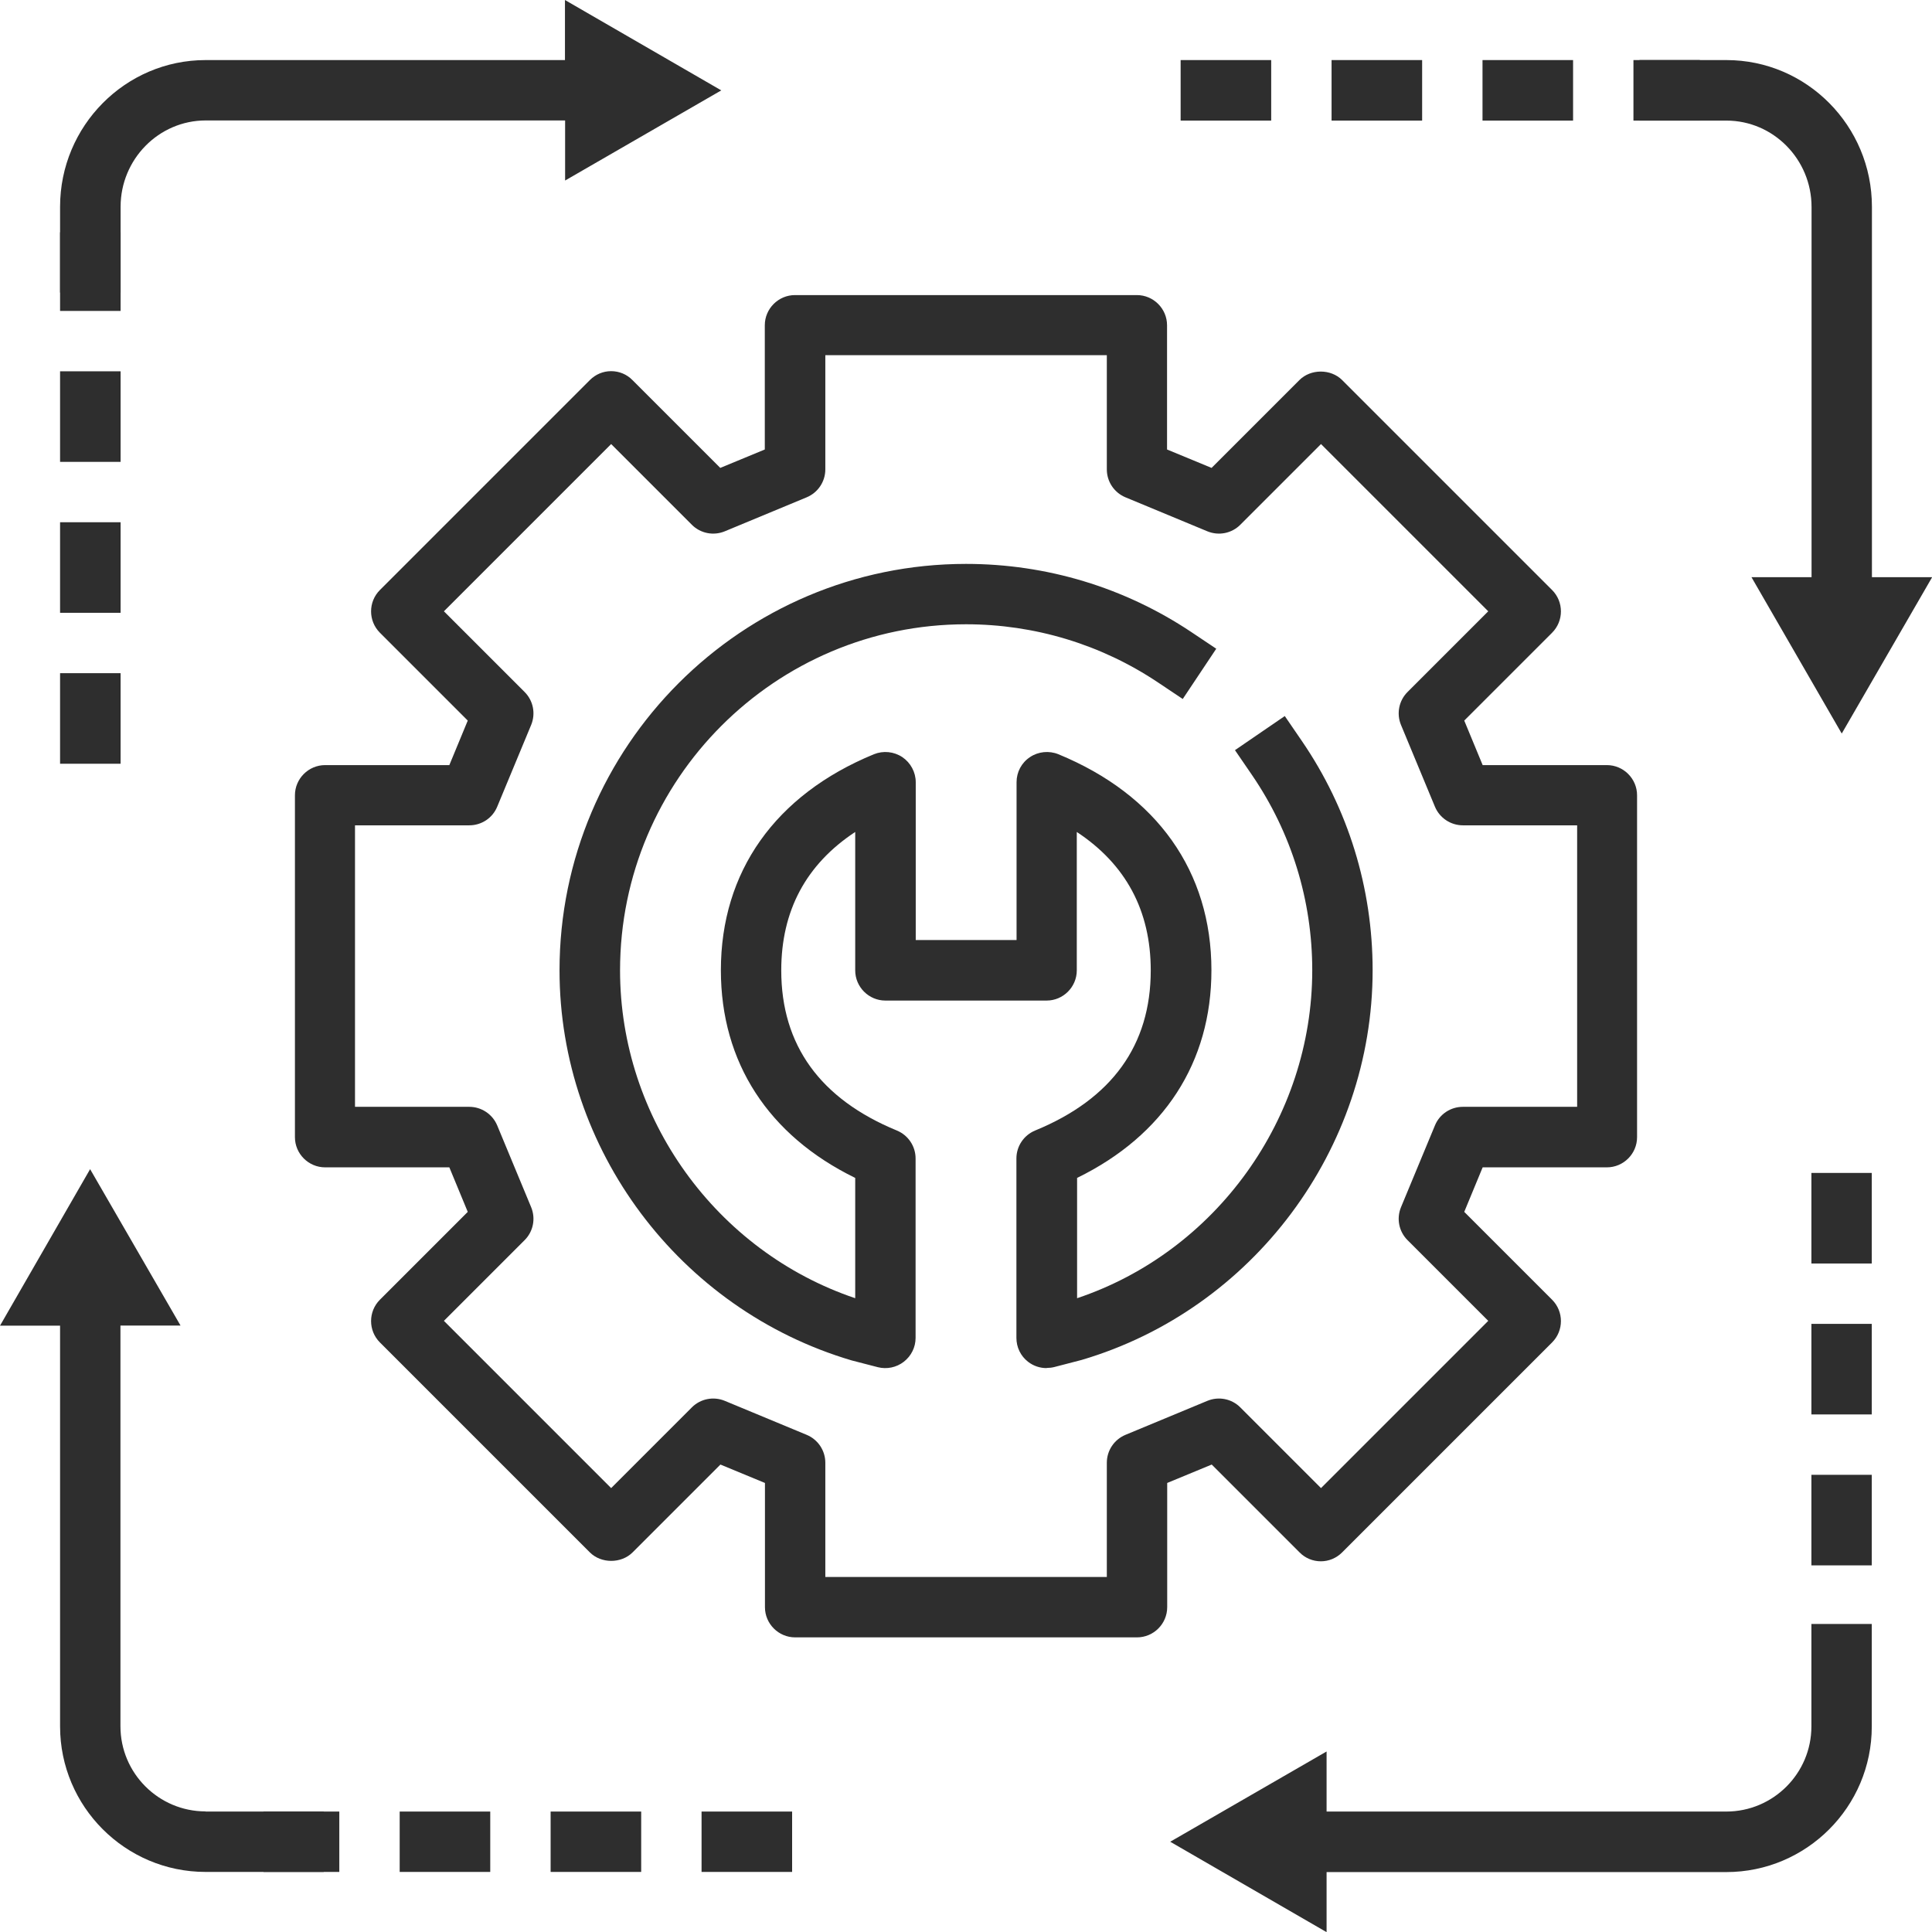
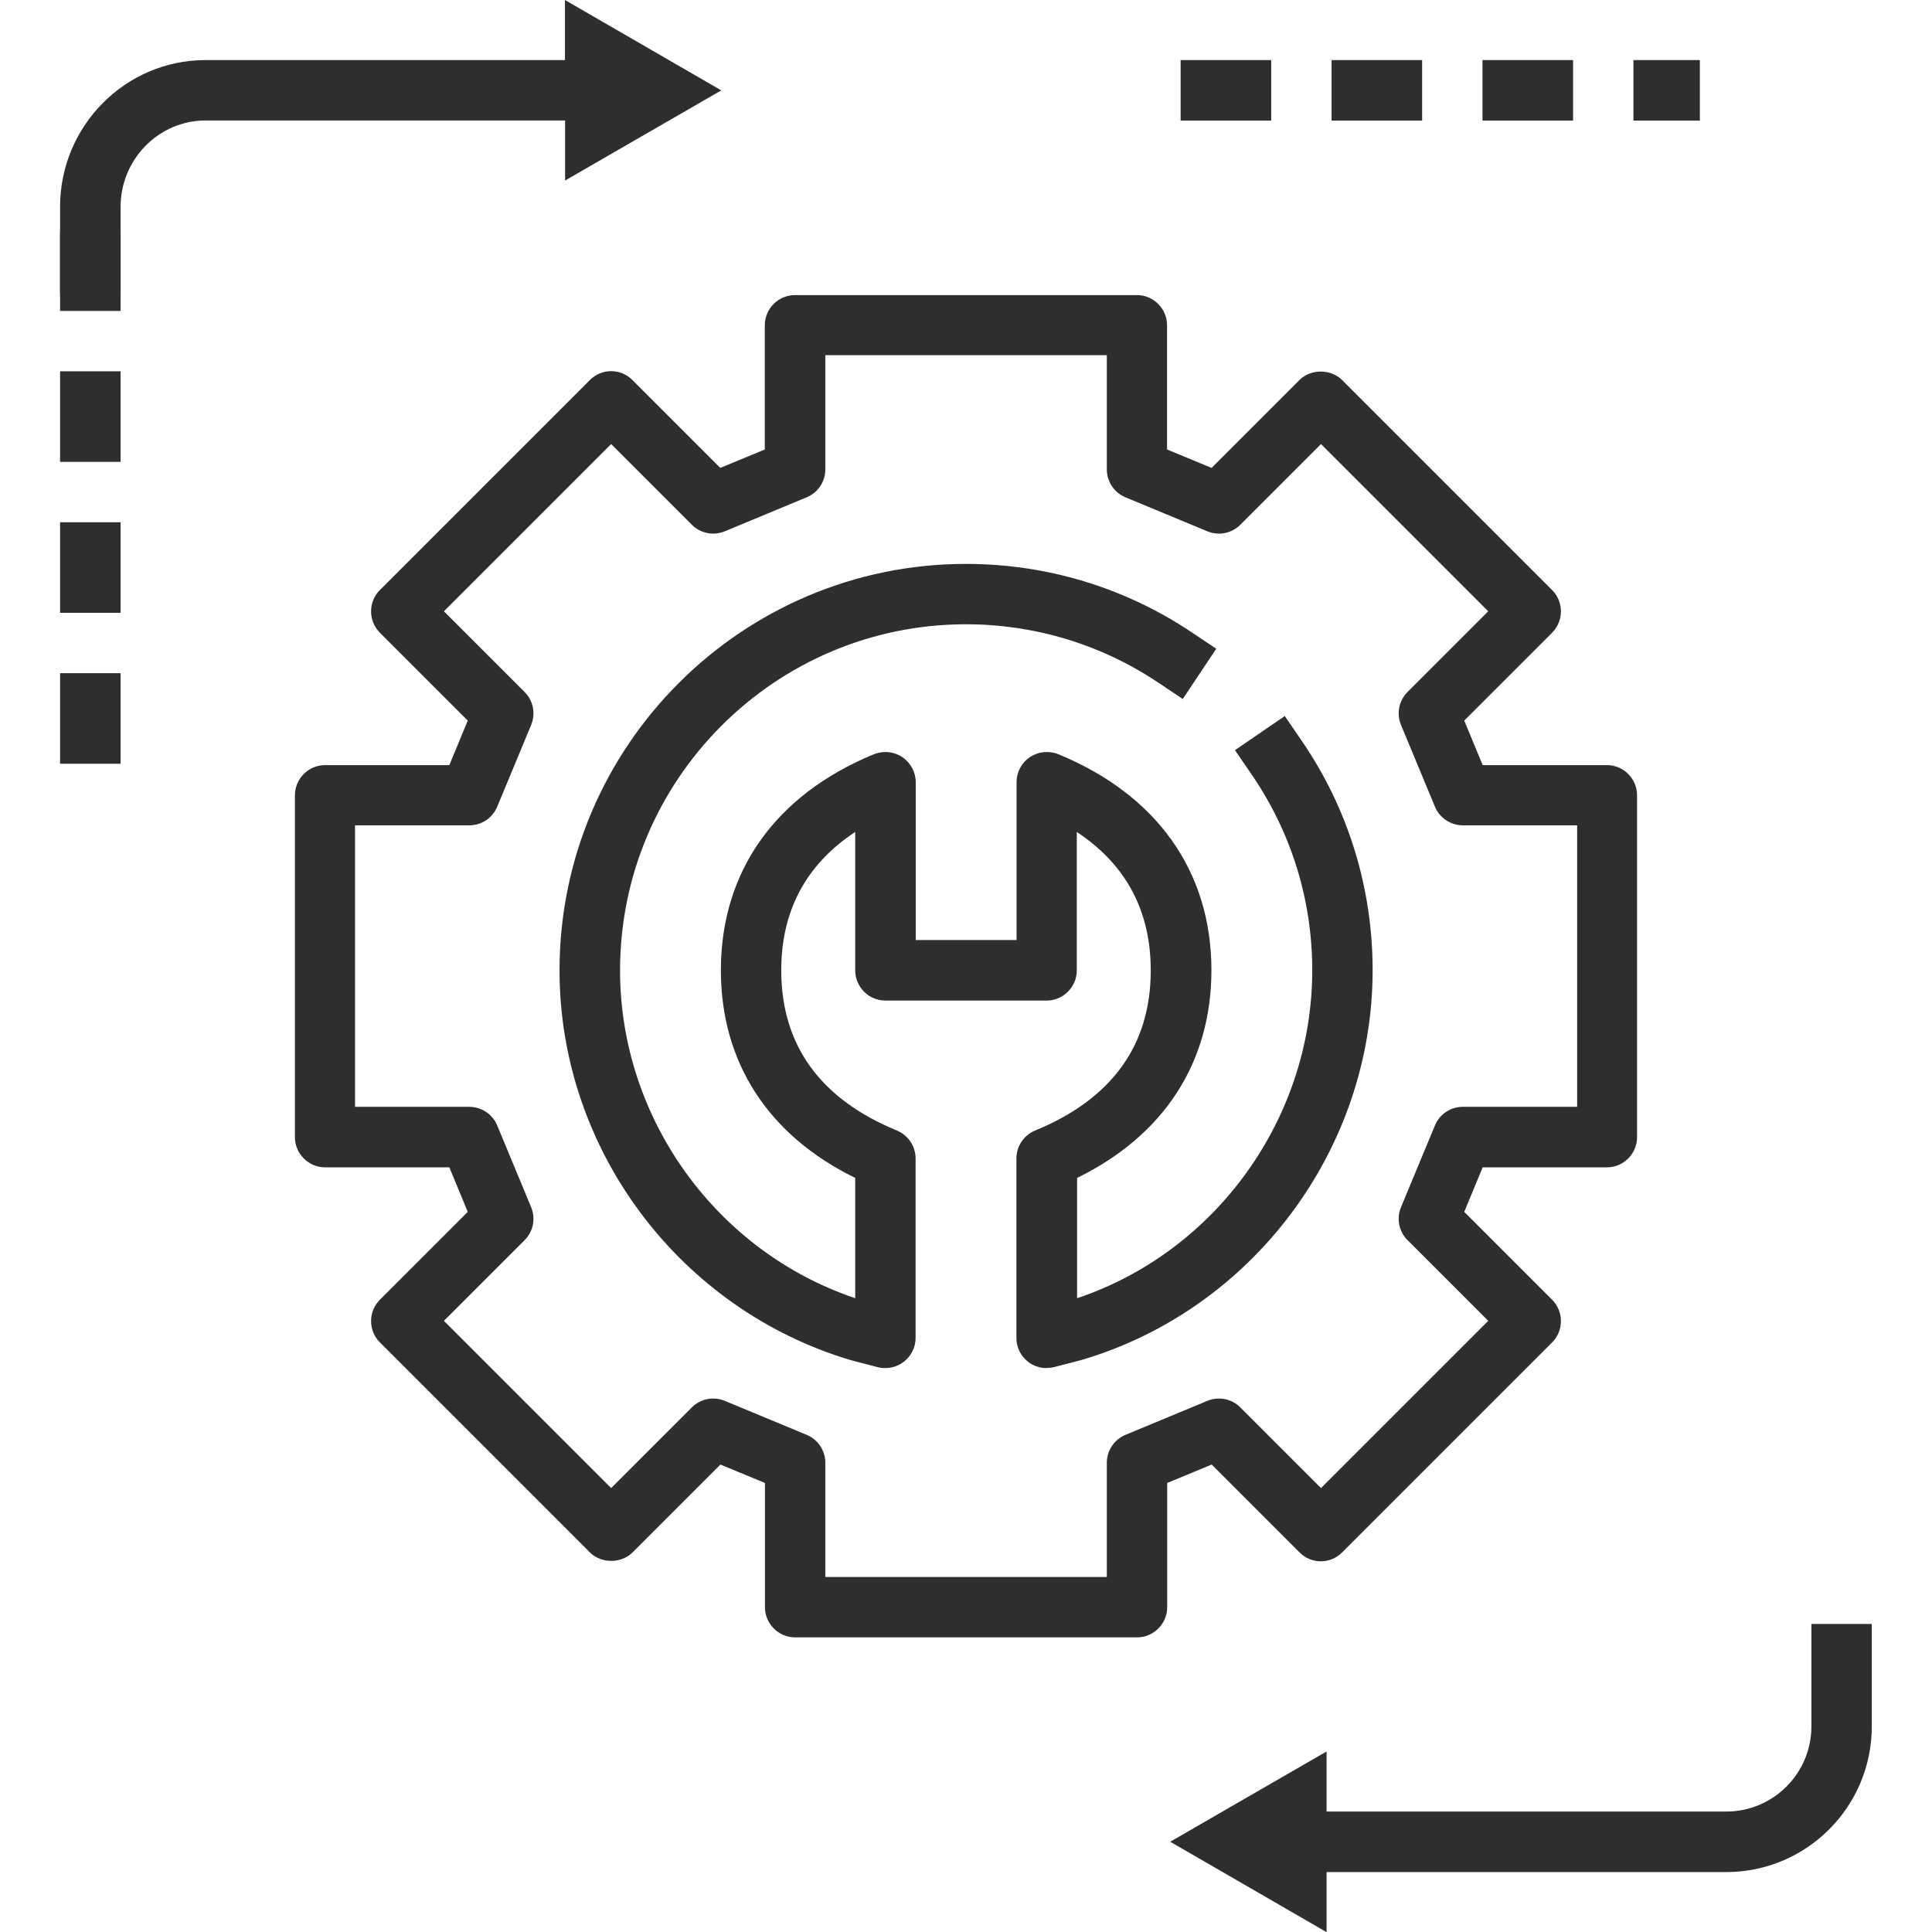
<svg xmlns="http://www.w3.org/2000/svg" id="Project_Automation" viewBox="0 0 128 128">
  <defs>
    <style>.cls-1{fill:#2e2e2e;}</style>
  </defs>
-   <path class="cls-1" d="M13.62,120.01c-3.11,0-5.64-2.53-5.64-5.64v-26.55h3.98l-5.99-10.36L0,87.83H3.98v26.55c0,5.31,4.32,9.64,9.64,9.64h7.83v-4h-7.83Z" />
-   <path class="cls-1" d="M124.02,38.23V13.7c0-5.36-4.32-9.72-9.64-9.72h-5.76V7.99h5.76c3.11,0,5.64,2.57,5.64,5.72v24.53h-3.98l5.98,10.36,5.99-10.36h-3.98Z" />
  <path class="cls-1" d="M120.01,107.58v6.8c0,3.11-2.53,5.64-5.64,5.64h-26.48v-3.98l-10.36,5.98,10.36,5.99v-3.98h26.48c5.31,0,9.64-4.32,9.64-9.64v-6.8h-4Z" />
  <path class="cls-1" d="M47.79,5.99L37.43,0V3.98H13.62C8.31,3.98,3.98,8.34,3.98,13.7v5.68H7.99v-5.68c0-3.15,2.53-5.72,5.64-5.72h23.81v3.98l10.36-5.98Z" />
-   <path class="cls-1" d="M52.48,124.02h-6v-4h6v4Zm-10,0h-6v-4h6v4Zm-10,0h-6v-4h6v4Zm-10,0h-5.02v-4h5.02v4Z" />
  <path class="cls-1" d="M112.62,7.99h-4.4V3.98h4.4V7.99Zm-8.4,0h-6V3.98h6V7.99Zm-10,0h-6V3.98h6V7.99Zm-10,0h-6V3.98h6V7.99Z" />
-   <path class="cls-1" d="M124.01,103.71h-4v-6h4v6Zm0-10h-4v-6h4v6Zm0-10h-4v-6h4v6Z" />
  <path class="cls-1" d="M7.99,50.6H3.98v-6H7.99v6Zm0-10H3.98v-6H7.99v6Zm0-10H3.98v-6H7.99v6Zm0-10H3.98v-5.21H7.99v5.21Z" />
  <g>
    <path class="cls-1" d="M75.33,108.48h-22.65c-1.1,0-2-.9-2-2v-8.23l-2.95-1.22-5.82,5.82c-.75,.75-2.08,.75-2.83,0l-13.91-13.91c-.78-.78-.78-2.05,0-2.83l5.82-5.82-1.22-2.95h-8.23c-1.1,0-2-.9-2-2v-22.65c0-1.1,.9-2,2-2h8.23l1.22-2.95-5.82-5.82c-.78-.78-.78-2.05,0-2.83l13.91-13.91c.38-.38,.88-.59,1.41-.59h0c.53,0,1.04,.21,1.41,.59l5.82,5.82,2.95-1.22v-8.23c0-1.1,.9-2,2-2h22.65c1.1,0,2,.9,2,2v8.23l2.95,1.22,5.82-5.82c.75-.75,2.08-.75,2.83,0l13.91,13.91c.78,.78,.78,2.05,0,2.83l-5.82,5.82,1.22,2.95h8.23c1.1,0,2,.9,2,2v22.65c0,1.1-.9,2-2,2h-8.23l-1.22,2.95,5.82,5.82c.78,.78,.78,2.05,0,2.83l-13.91,13.91c-.38,.38-.88,.59-1.41,.59h0c-.53,0-1.04-.21-1.41-.59l-5.82-5.82-2.95,1.22v8.23c0,1.1-.9,2-2,2Zm-20.65-4h18.65v-7.57c0-.81,.49-1.54,1.24-1.85l5.42-2.25c.75-.31,1.61-.14,2.18,.43l5.35,5.35,11.08-11.08-5.35-5.35c-.57-.57-.74-1.43-.43-2.18l2.25-5.42c.31-.75,1.04-1.23,1.85-1.23h7.57v-18.65h-7.57c-.81,0-1.54-.49-1.85-1.23l-2.25-5.42c-.31-.75-.14-1.61,.43-2.18l5.35-5.35-11.08-11.08-5.35,5.35c-.57,.57-1.43,.74-2.18,.43l-5.42-2.25c-.75-.31-1.24-1.04-1.24-1.85v-7.57h-18.65v7.57c0,.81-.49,1.54-1.24,1.85l-5.42,2.25c-.75,.31-1.61,.14-2.18-.43l-5.35-5.35-11.08,11.08,5.35,5.35c.57,.57,.74,1.43,.43,2.18l-2.25,5.42c-.31,.75-1.04,1.23-1.85,1.23h-7.57v18.65h7.57c.81,0,1.54,.49,1.85,1.23l2.25,5.42c.31,.75,.14,1.61-.43,2.18l-5.35,5.35,11.08,11.08,5.35-5.35c.57-.57,1.43-.74,2.18-.43l5.42,2.25c.75,.31,1.24,1.04,1.24,1.85v7.57Z" />
    <path class="cls-1" d="M69.34,90.64c-.44,0-.87-.14-1.23-.42-.49-.38-.77-.96-.77-1.58v-11.89c0-.81,.49-1.54,1.24-1.85,5.09-2.09,7.66-5.66,7.66-10.61,0-3.95-1.65-7.03-4.9-9.17v9.17c0,1.1-.9,2-2,2h-10.68c-1.1,0-2-.9-2-2v-9.17c-3.26,2.15-4.9,5.22-4.9,9.17,0,4.95,2.58,8.52,7.66,10.61,.75,.31,1.24,1.04,1.24,1.85v11.89c0,.62-.29,1.2-.78,1.58-.49,.38-1.13,.51-1.72,.36l-1.74-.45c-11.42-3.38-19.35-13.99-19.35-25.84,0-14.85,12.08-26.93,26.93-26.93,5.34,0,10.5,1.56,14.92,4.51l1.66,1.11-2.22,3.33-1.66-1.11c-3.76-2.51-8.16-3.84-12.7-3.84-12.64,0-22.92,10.28-22.92,22.93,0,9.8,6.36,18.61,15.58,21.72v-7.97c-5.75-2.81-8.9-7.65-8.9-13.76,0-6.53,3.6-11.62,10.14-14.31,.62-.25,1.32-.18,1.88,.19,.55,.37,.89,1,.89,1.66v10.46h6.68v-10.46c0-.67,.33-1.29,.89-1.66,.55-.37,1.26-.44,1.88-.19,6.54,2.69,10.14,7.78,10.14,14.31,0,6.11-3.15,10.95-8.9,13.76v7.97c9.19-3.08,15.58-11.91,15.58-21.73,0-4.64-1.38-9.11-3.99-12.93l-1.13-1.65,3.3-2.26,1.13,1.65c3.07,4.48,4.69,9.74,4.69,15.19,0,11.85-7.93,22.47-19.28,25.82l-1.81,.47c-.16,.04-.33,.06-.5,.06Z" />
  </g>
</svg>